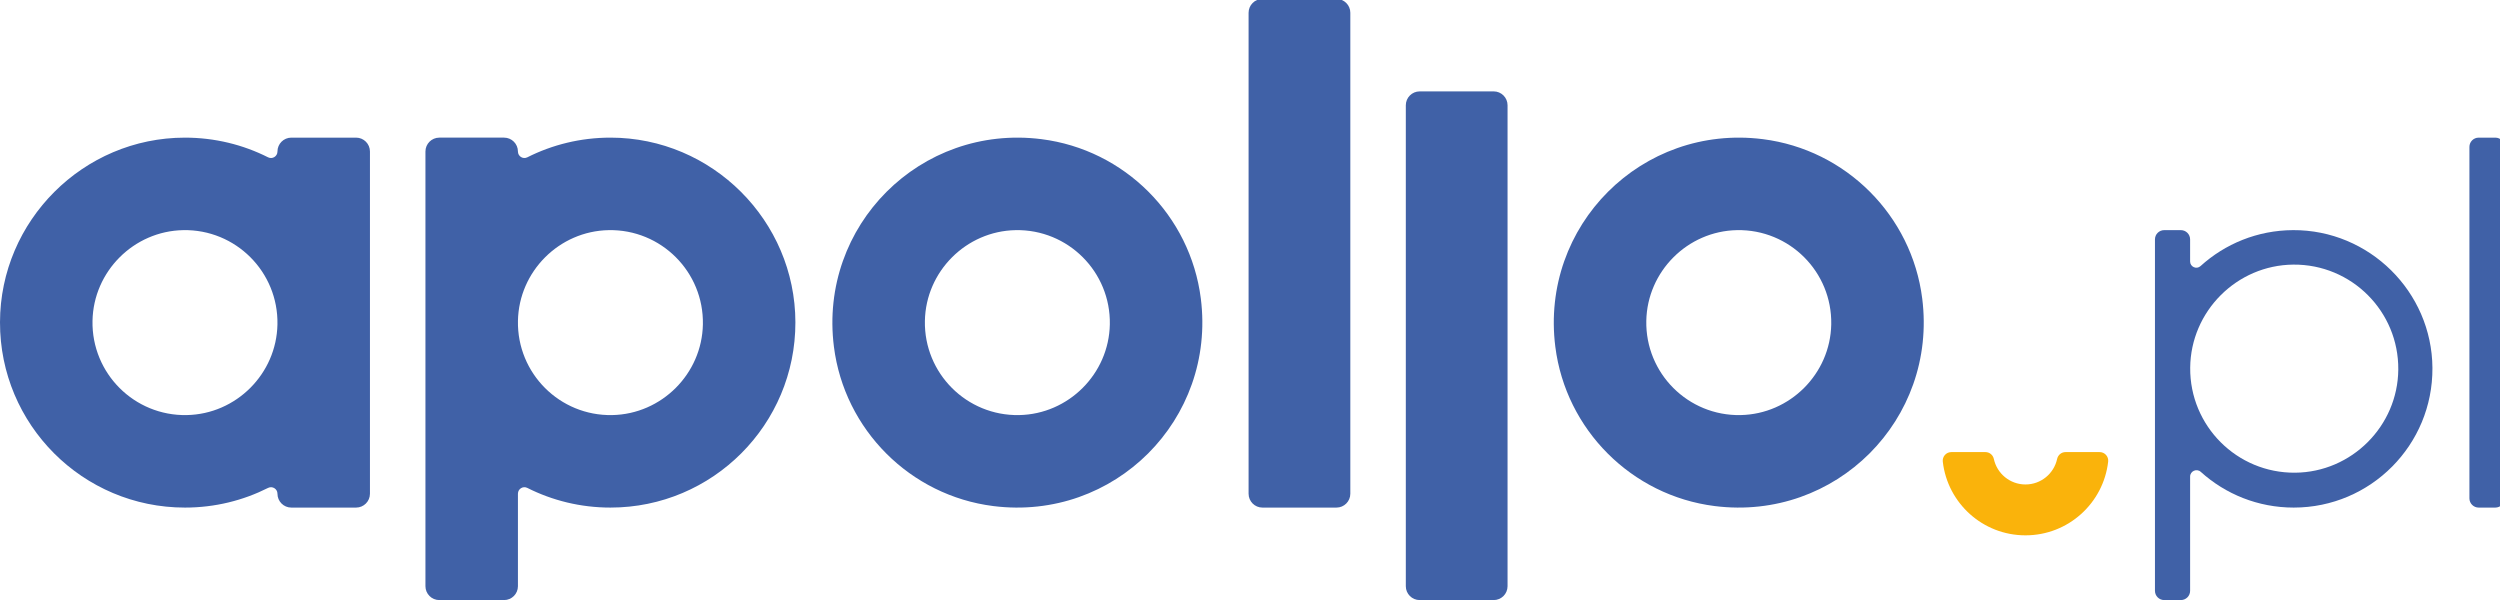
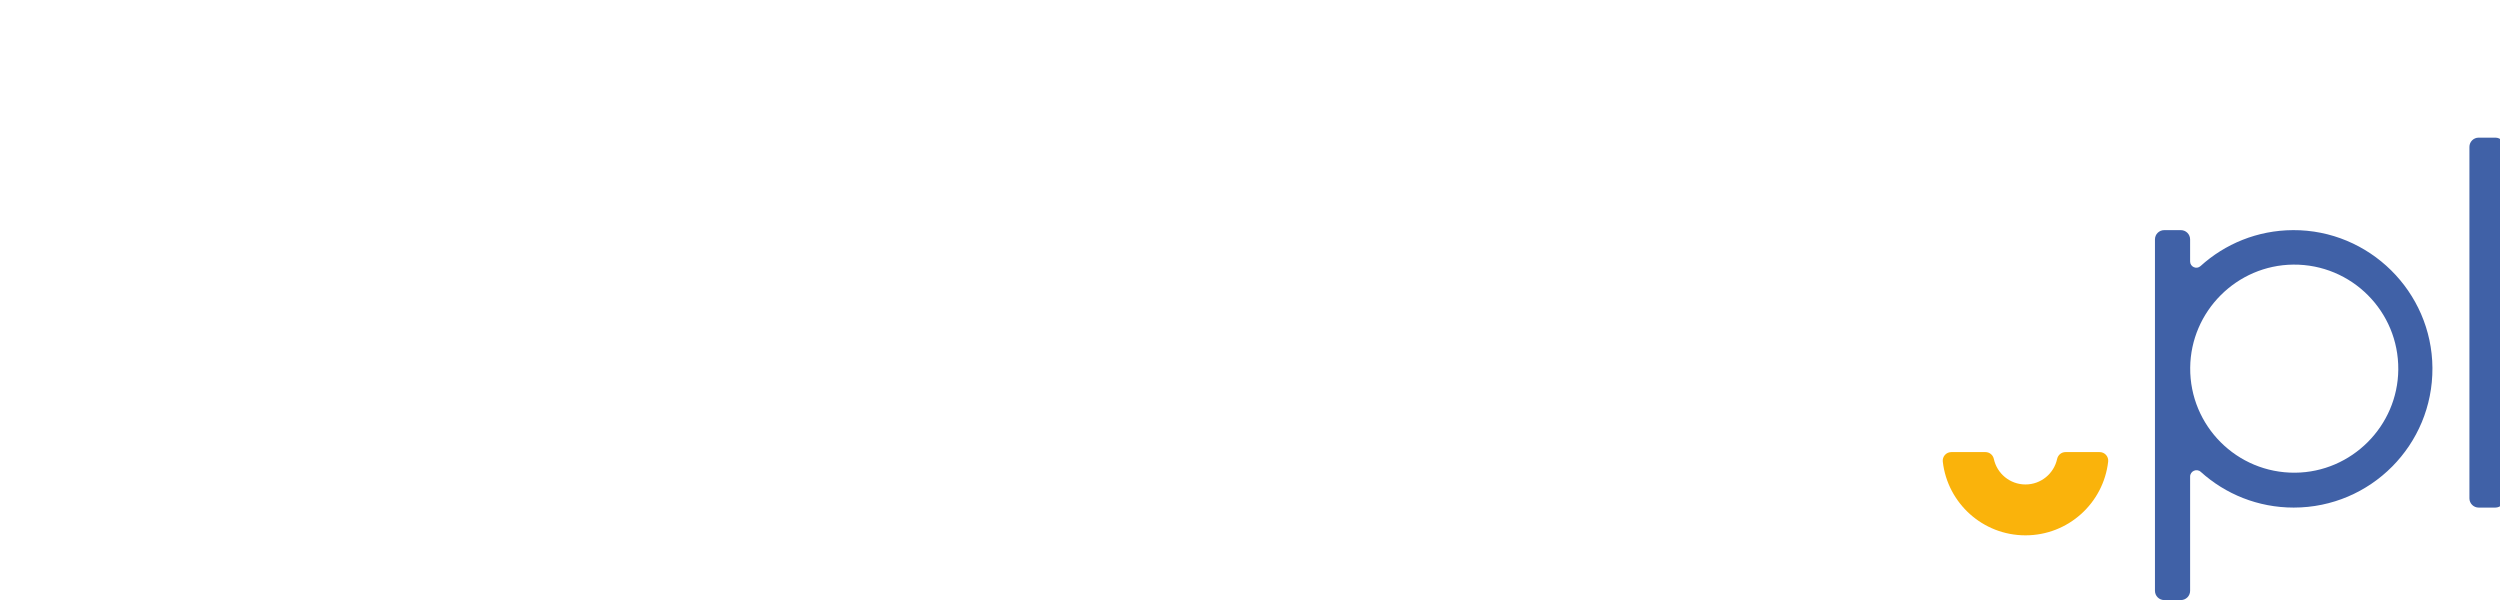
<svg xmlns="http://www.w3.org/2000/svg" viewBox="0 0 3385 812.5" height="812.5" width="3385" xml:space="preserve" version="1.1" id="svg2">
  <defs id="defs6">
    <clipPath id="clipPath18" clipPathUnits="userSpaceOnUse">
      <path id="path20" d="M 0,3519.93 0,0 l 14664.6,0 0,3519.93 -14664.6,0 z" />
    </clipPath>
  </defs>
  <g transform="matrix(1.25,0,0,-1.25,0,812.5)" id="g10">
    <g transform="scale(0.185,0.185)" id="g12">
      <g id="g14">
        <g clip-path="url(#clipPath18)" id="g16">
-           <path id="path22" style="fill:#4061a7;fill-opacity:1;fill-rule:nonzero;stroke:none" d="m 7825.08,3519.93 -433.22,0 c -44.84,0 -81.23,-36.36 -81.23,-81.23 l 0,-2815.942 c 0,-44.86 36.39,-81.231 81.23,-81.231 l 433.22,0 c 44.84,0 81.23,36.371 81.23,81.231 l 0,2815.942 c 0,44.87 -36.39,81.23 -81.23,81.23 z m 920.6,-541.52 -433.22,0 c -44.84,0 -81.23,-36.37 -81.23,-81.23 l 0,-2815.95 C 8231.23,36.367 8267.62,0 8312.46,0 l 433.22,0 c 44.84,0 81.23,36.367 81.23,81.231 l 0,2815.95 c 0,44.86 -36.39,81.23 -81.23,81.23 z M 5967.1,1083.15 c -307.21,-5.7 -557.42,244.5 -551.71,551.72 5.36,289.52 241.63,525.79 531.13,531.15 307.21,5.69 557.4,-244.5 551.71,-551.72 -5.36,-289.53 -241.63,-525.78 -531.13,-531.15 z m 130.61,1615.58 C 5389.18,2788.1 4793.3,2192.22 4882.66,1483.68 c 61.35,-486.403 446.84,-871.907 933.25,-933.25 708.53,-89.356 1304.43,506.52 1215.07,1215.05 -61.35,486.41 -446.86,871.91 -933.27,933.25 z M 10191,1083.15 c -307.19,-5.69 -557.37,244.49 -551.69,551.71 5.36,289.53 241.58,525.78 531.09,531.16 307.3,5.7 557.4,-244.5 551.8,-551.72 -5.4,-289.53 -241.7,-525.78 -531.2,-531.15 z m 130.6,1615.58 c -708.5,89.36 -1304.4,-506.51 -1215.05,-1215.04 61.36,-486.413 446.88,-871.909 933.25,-933.26 708.6,-89.356 1304.5,506.52 1215.1,1215.05 -61.3,486.41 -446.9,871.91 -933.3,933.25 z M 3584.37,1083.15 c -307.22,-5.7 -557.41,244.5 -551.71,551.72 5.36,289.52 241.62,525.78 531.15,531.15 307.22,5.69 557.4,-244.5 551.71,-551.72 -5.37,-289.53 -241.62,-525.78 -531.15,-531.15 z m -9.76,1624.49 c -175.22,0.08 -340.71,-41.46 -487.17,-115.26 -25.18,-12.68 -54.88,5.83 -54.88,34.03 l 0,0 c 0,44.86 -36.37,81.23 -81.23,81.23 l -379.07,0 c -44.86,0 -81.23,-36.37 -81.23,-81.23 l 0,-2545.18 C 2491.03,36.367 2527.4,0 2572.26,0 l 379.07,0 c 44.86,0 81.23,36.367 81.23,81.231 l 0,541.571 c 0,28.179 29.68,46.683 54.84,34.004 146.33,-73.735 311.65,-115.278 486.69,-115.278 598.79,0 1084.09,485.933 1083.05,1084.963 -1.03,595.01 -487.53,1080.87 -1082.53,1081.15 z M 1093.34,1083.15 c -307.215,-5.7 -557.41,244.49 -551.715,551.71 5.367,289.53 241.621,525.79 531.155,531.16 307.21,5.69 557.4,-244.5 551.71,-551.72 -5.36,-289.52 -241.61,-525.78 -531.15,-531.15 z m 991.54,1624.49 -379.07,0 c -44.86,0 -81.22,-36.37 -81.22,-81.23 l 0,0 c 0,-28.2 -29.71,-46.71 -54.89,-34.03 -146.46,73.8 -311.95,115.34 -487.16,115.26 C 487.531,2707.36 1.027,2221.5 0,1626.49 -1.031,1027.46 484.266,541.527 1083.05,541.527 c 175.02,0 340.34,41.536 486.65,115.258 25.19,12.692 54.89,-5.824 54.89,-34.027 l 0,0 c 0,-44.86 36.36,-81.231 81.22,-81.231 l 379.07,0 c 44.86,0 81.23,36.371 81.23,81.231 l 0,2003.652 c 0,44.86 -36.37,81.23 -81.23,81.23" />
          <path id="path24" style="fill:#4061a7;fill-opacity:1;fill-rule:evenodd;stroke:none" d="m 14610.4,2707.64 -97.4,0 c -29.9,0 -54.2,-24.24 -54.2,-54.15 l 0,-2057.81 c 0,-29.907 24.3,-54.153 54.2,-54.153 l 97.4,0 c 29.9,0 54.2,24.246 54.2,54.153 l 0,2057.81 c 0,29.91 -24.3,54.15 -54.2,54.15 z m -1172,-1961.831 c -340.6,-2.899 -617.4,273.831 -614.5,614.491 2.8,330.77 273.1,601.09 603.9,603.9 340.7,2.9 617.4,-273.84 614.5,-614.5 -2.8,-330.77 -273.1,-601.079 -603.9,-603.891 z m -12.5,1420.291 c -208.5,-1.01 -398.4,-80.59 -541.7,-210.64 -23.3,-21.21 -60.8,-4.4 -60.8,27.16 l 0,129.34 c 0,29.91 -24.3,54.15 -54.2,54.15 l -97.4,0 c -29.9,0 -54.2,-24.24 -54.2,-54.15 l 0,-2057.808 C 12617.6,24.246 12641.9,0 12671.8,0 l 97.4,0 c 29.9,0 54.2,24.246 54.2,54.152 l 0,668.684 c 0,32.391 38.4,49.602 62.4,27.894 144,-130.019 334.8,-209.203 544.1,-209.203 450.6,0 815.4,366.828 812.3,818.113 -3.1,446.03 -370.3,808.62 -816.3,806.46" />
          <path id="path26" style="fill:#fab30b;fill-opacity:1;fill-rule:nonzero;stroke:none" d="m 11859.5,676.91 c -91,0 -166.9,63.996 -185.3,149.403 -5,23.296 -25.3,40.132 -49.2,40.132 l -199.8,0 c -30,0 -53.3,-26.113 -49.9,-55.89 27.7,-242.848 233.9,-431.485 484.2,-431.485 250.3,0 456.4,188.637 484.1,431.485 3.5,29.777 -19.8,55.89 -49.8,55.89 l -199.9,0 c -23.9,0 -44.1,-16.836 -49.2,-40.132 -18.4,-85.407 -94.3,-149.403 -185.2,-149.403" />
        </g>
      </g>
    </g>
  </g>
</svg>